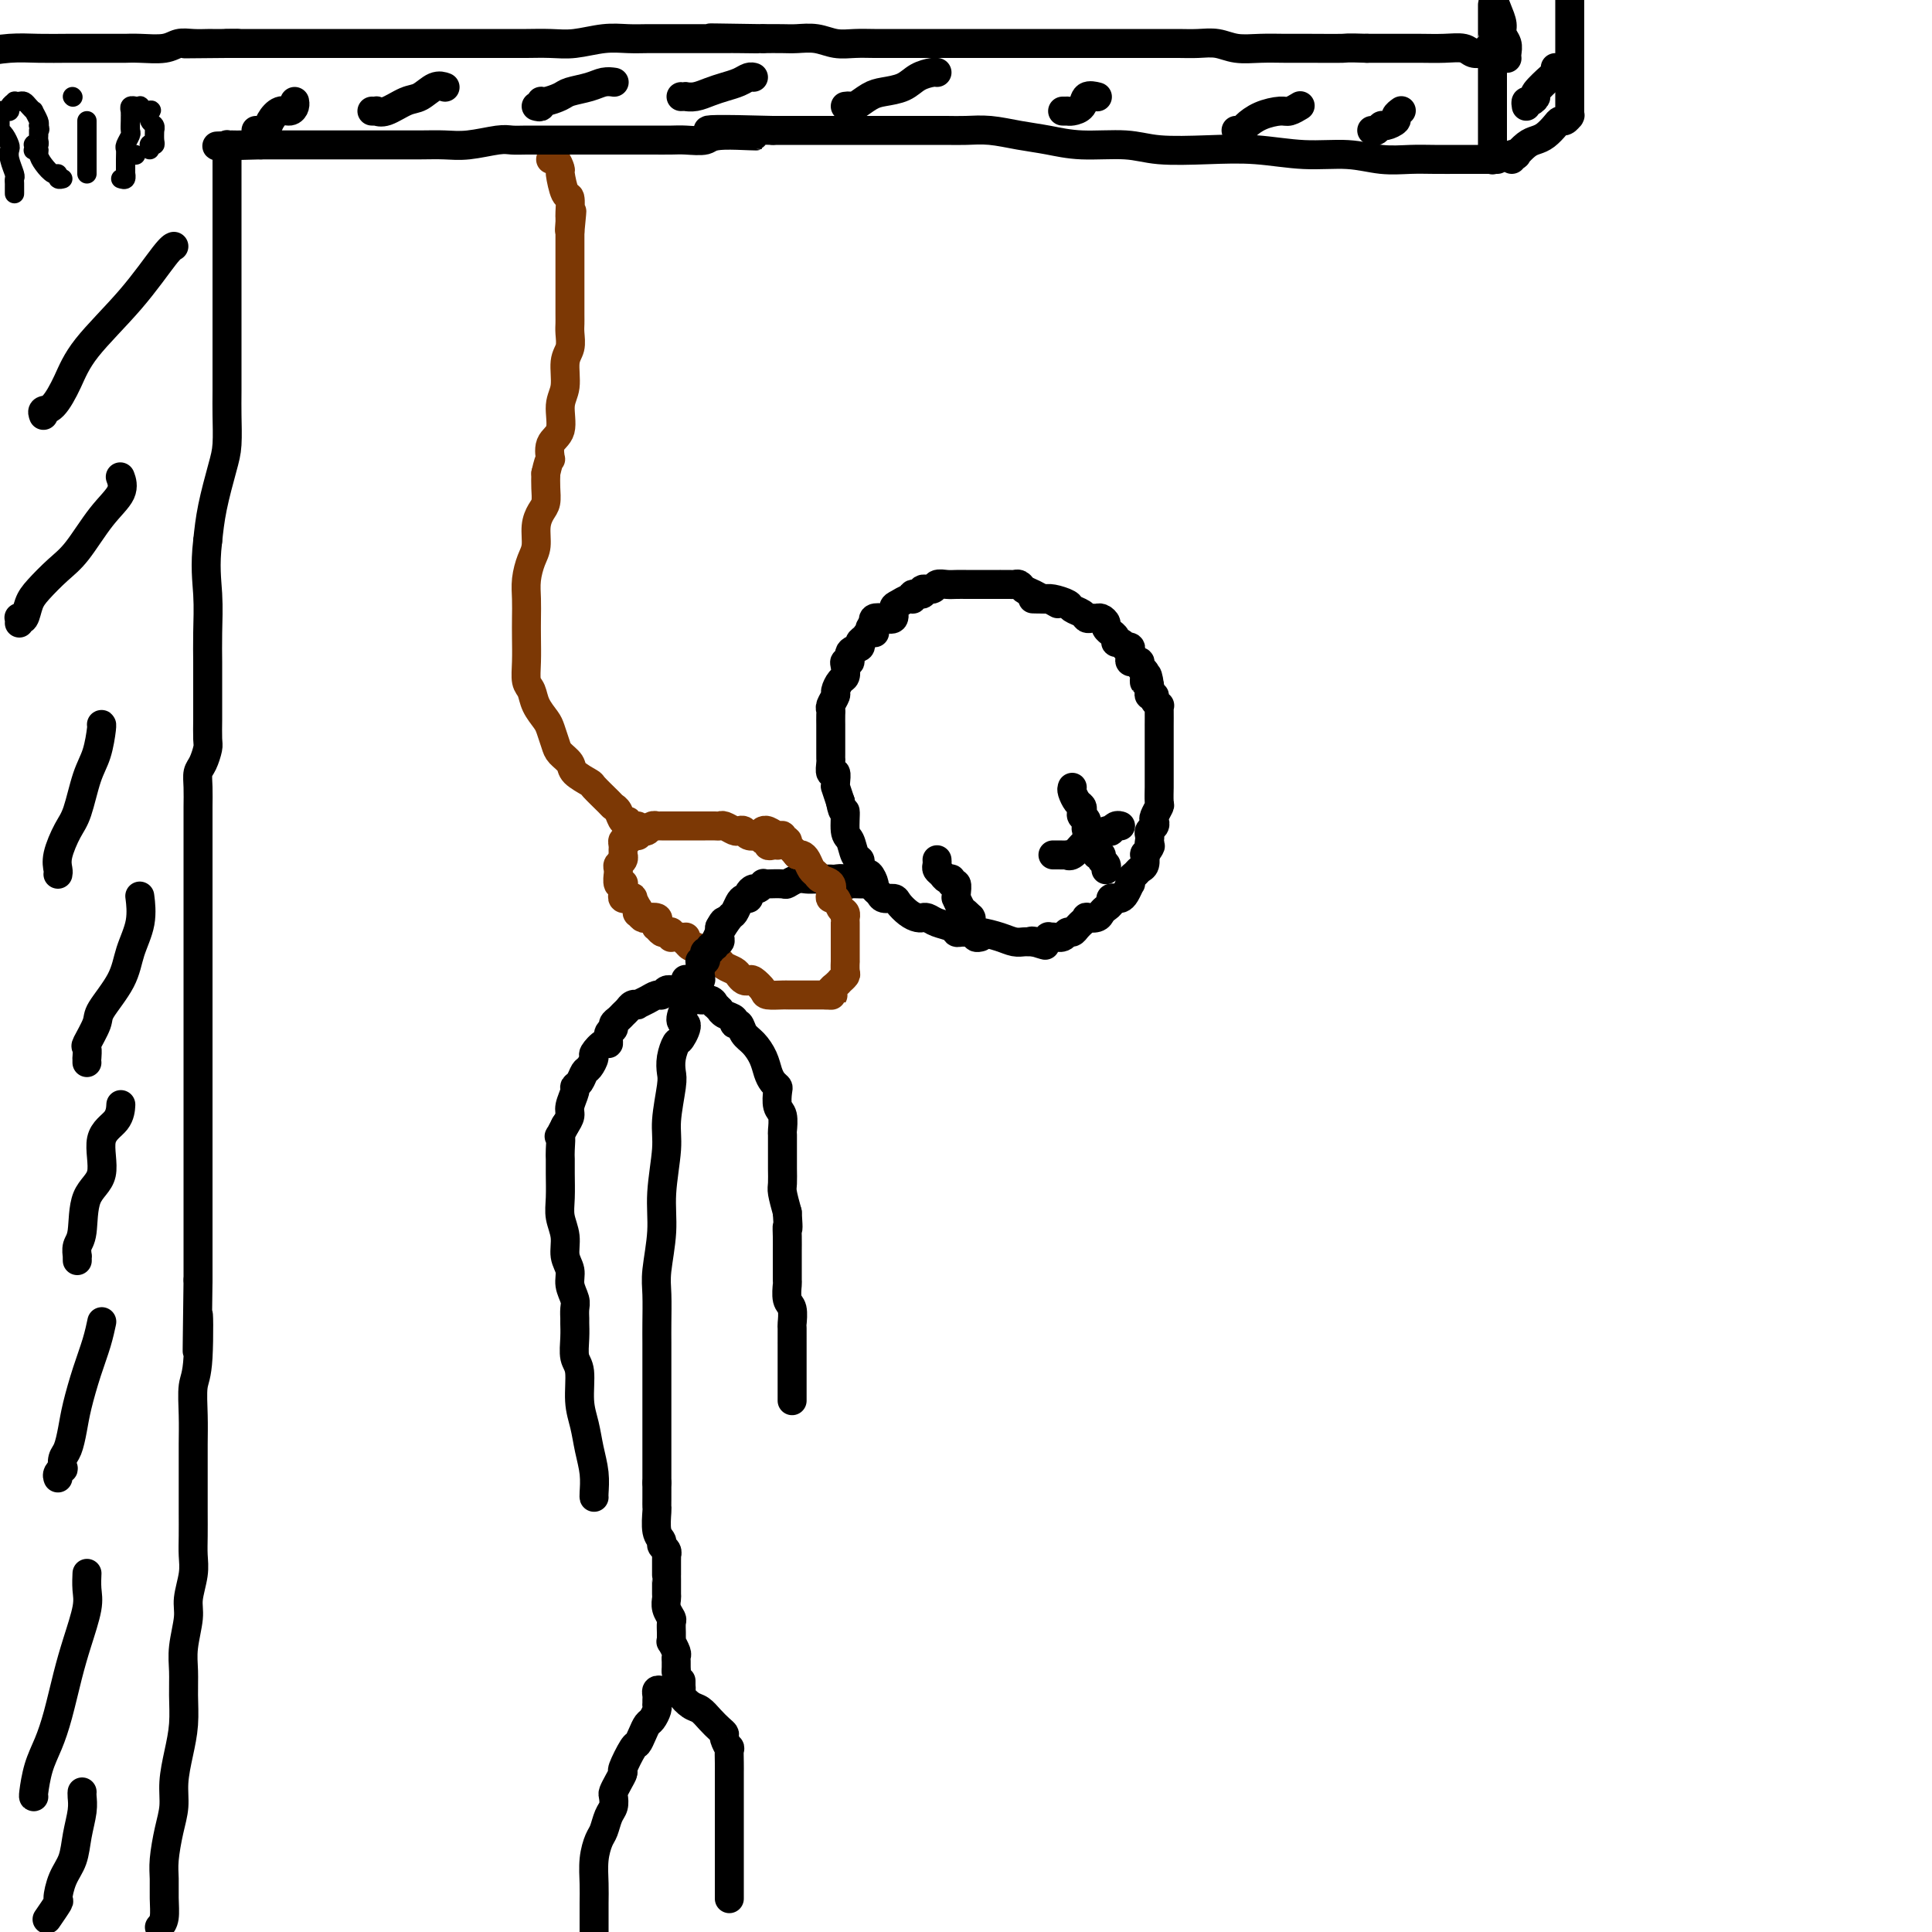
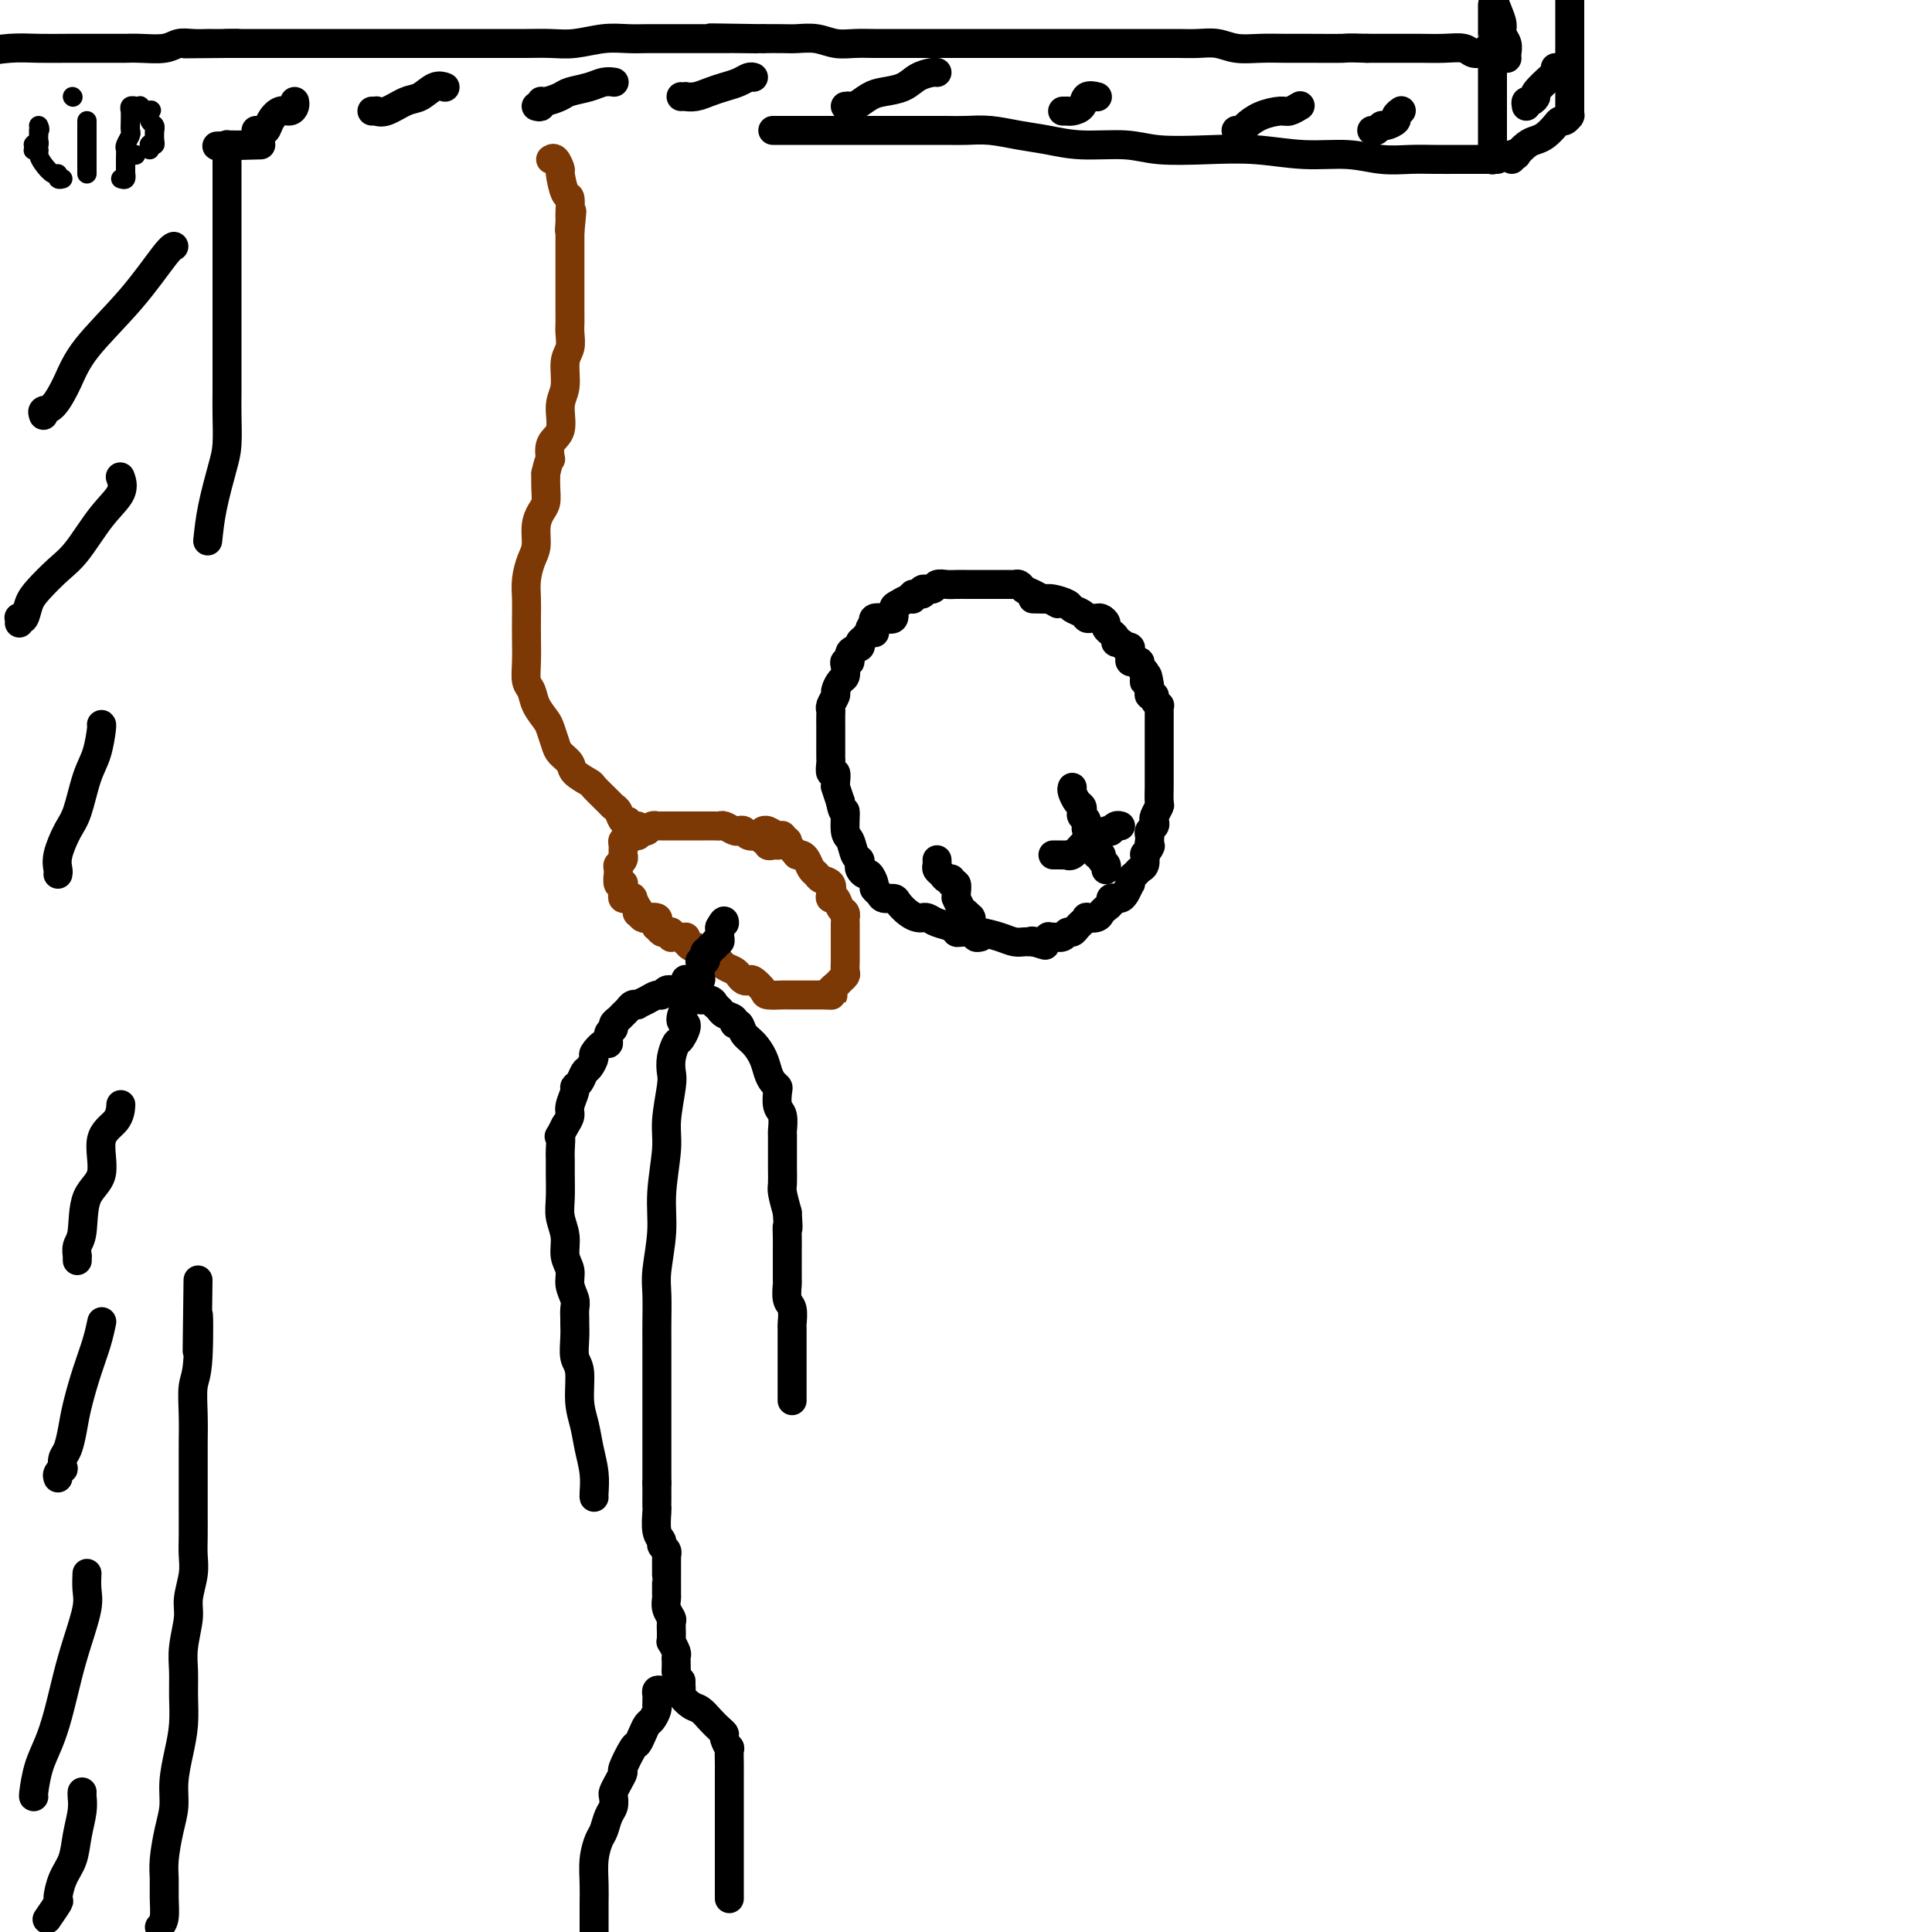
<svg xmlns="http://www.w3.org/2000/svg" viewBox="0 0 400 400" version="1.1">
  <g fill="none" stroke="#000000" stroke-width="6" stroke-linecap="round" stroke-linejoin="round">
    <path d="M219,125c-0.778,-0.447 -1.556,-0.894 -2,-1c-0.444,-0.106 -0.553,0.129 -1,0c-0.447,-0.129 -1.232,-0.623 -2,-1c-0.768,-0.377 -1.520,-0.637 -2,-1c-0.480,-0.363 -0.689,-0.829 -1,-1c-0.311,-0.171 -0.722,-0.046 -1,0c-0.278,0.046 -0.421,0.012 -1,0c-0.579,-0.012 -1.594,-0.003 -2,0c-0.406,0.003 -0.204,0.001 0,0c0.204,-0.001 0.410,-0.000 0,0c-0.410,0.000 -1.437,0.000 -2,0c-0.563,-0.000 -0.661,0.000 -1,0c-0.339,-0.000 -0.920,-0.000 -1,0c-0.080,0.000 0.341,0.000 0,0c-0.341,-0.000 -1.443,-0.001 -2,0c-0.557,0.001 -0.567,0.004 -1,0c-0.433,-0.004 -1.287,-0.016 -2,0c-0.713,0.016 -1.285,0.061 -2,0c-0.715,-0.061 -1.572,-0.228 -2,0c-0.428,0.228 -0.426,0.850 -1,1c-0.574,0.150 -1.725,-0.171 -2,0c-0.275,0.171 0.326,0.834 0,1c-0.326,0.166 -1.580,-0.164 -2,0c-0.420,0.164 -0.006,0.822 0,1c0.006,0.178 -0.396,-0.124 -1,0c-0.604,0.124 -1.409,0.673 -2,1c-0.591,0.327 -0.968,0.430 -1,1c-0.032,0.570 0.280,1.606 0,2c-0.280,0.394 -1.152,0.144 -2,0c-0.848,-0.144 -1.671,-0.184 -2,0c-0.329,0.184 -0.165,0.592 0,1" />
    <path d="M181,129c-1.962,1.704 -0.366,1.962 0,2c0.366,0.038 -0.498,-0.146 -1,0c-0.502,0.146 -0.641,0.621 -1,1c-0.359,0.379 -0.937,0.661 -1,1c-0.063,0.339 0.389,0.734 0,1c-0.389,0.266 -1.620,0.404 -2,1c-0.380,0.596 0.092,1.650 0,2c-0.092,0.350 -0.747,-0.004 -1,0c-0.253,0.004 -0.105,0.367 0,1c0.105,0.633 0.168,1.535 0,2c-0.168,0.465 -0.567,0.492 -1,1c-0.433,0.508 -0.901,1.497 -1,2c-0.099,0.503 0.170,0.521 0,1c-0.170,0.479 -0.777,1.419 -1,2c-0.223,0.581 -0.060,0.802 0,1c0.060,0.198 0.016,0.371 0,1c-0.016,0.629 -0.004,1.714 0,2c0.004,0.286 0.001,-0.225 0,0c-0.001,0.225 -0.000,1.188 0,2c0.000,0.812 0.000,1.475 0,2c-0.000,0.525 0.000,0.913 0,1c-0.000,0.087 -0.001,-0.126 0,0c0.001,0.126 0.004,0.592 0,1c-0.004,0.408 -0.015,0.757 0,1c0.015,0.243 0.057,0.381 0,1c-0.057,0.619 -0.212,1.719 0,2c0.212,0.281 0.792,-0.256 1,0c0.208,0.256 0.046,1.306 0,2c-0.046,0.694 0.026,1.033 0,1c-0.026,-0.033 -0.150,-0.438 0,0c0.150,0.438 0.575,1.719 1,3" />
    <path d="M174,166c0.549,3.170 0.921,1.595 1,2c0.079,0.405 -0.136,2.791 0,4c0.136,1.209 0.624,1.241 1,2c0.376,0.759 0.640,2.246 1,3c0.360,0.754 0.817,0.775 1,1c0.183,0.225 0.091,0.656 0,1c-0.091,0.344 -0.183,0.603 0,1c0.183,0.397 0.641,0.932 1,1c0.359,0.068 0.620,-0.332 1,0c0.380,0.332 0.879,1.395 1,2c0.121,0.605 -0.137,0.753 0,1c0.137,0.247 0.670,0.595 1,1c0.330,0.405 0.459,0.869 1,1c0.541,0.131 1.494,-0.070 2,0c0.506,0.070 0.566,0.411 1,1c0.434,0.589 1.243,1.425 2,2c0.757,0.575 1.461,0.889 2,1c0.539,0.111 0.911,0.018 1,0c0.089,-0.018 -0.106,0.037 0,0c0.106,-0.037 0.514,-0.168 1,0c0.486,0.168 1.051,0.634 2,1c0.949,0.366 2.283,0.633 3,1c0.717,0.367 0.818,0.833 1,1c0.182,0.167 0.447,0.034 1,0c0.553,-0.034 1.395,0.029 2,0c0.605,-0.029 0.974,-0.151 2,0c1.026,0.151 2.709,0.576 4,1c1.291,0.424 2.192,0.845 3,1c0.808,0.155 1.525,0.042 2,0c0.475,-0.042 0.707,-0.012 1,0c0.293,0.012 0.646,0.006 1,0" />
    <path d="M214,195c4.752,1.391 1.134,0.369 0,0c-1.134,-0.369 0.218,-0.085 1,0c0.782,0.085 0.996,-0.030 1,0c0.004,0.030 -0.202,0.205 0,0c0.202,-0.205 0.814,-0.791 1,-1c0.186,-0.209 -0.052,-0.041 0,0c0.052,0.041 0.395,-0.044 1,0c0.605,0.044 1.473,0.218 2,0c0.527,-0.218 0.715,-0.828 1,-1c0.285,-0.172 0.669,0.094 1,0c0.331,-0.094 0.609,-0.547 1,-1c0.391,-0.453 0.896,-0.905 1,-1c0.104,-0.095 -0.193,0.168 0,0c0.193,-0.168 0.878,-0.766 1,-1c0.122,-0.234 -0.317,-0.104 0,0c0.317,0.104 1.391,0.182 2,0c0.609,-0.182 0.755,-0.623 1,-1c0.245,-0.377 0.591,-0.689 1,-1c0.409,-0.311 0.883,-0.621 1,-1c0.117,-0.379 -0.123,-0.827 0,-1c0.123,-0.173 0.607,-0.070 1,0c0.393,0.070 0.693,0.107 1,0c0.307,-0.107 0.621,-0.357 1,-1c0.379,-0.643 0.822,-1.678 1,-2c0.178,-0.322 0.090,0.070 0,0c-0.090,-0.070 -0.182,-0.600 0,-1c0.182,-0.400 0.637,-0.668 1,-1c0.363,-0.332 0.633,-0.728 1,-1c0.367,-0.272 0.829,-0.419 1,-1c0.171,-0.581 0.049,-1.594 0,-2c-0.049,-0.406 -0.024,-0.203 0,0" />
    <path d="M237,177c1.620,-2.262 1.170,-1.915 1,-2c-0.170,-0.085 -0.059,-0.600 0,-1c0.059,-0.400 0.067,-0.683 0,-1c-0.067,-0.317 -0.210,-0.667 0,-1c0.210,-0.333 0.774,-0.651 1,-1c0.226,-0.349 0.113,-0.731 0,-1c-0.113,-0.269 -0.226,-0.424 0,-1c0.226,-0.576 0.793,-1.573 1,-2c0.207,-0.427 0.056,-0.285 0,-1c-0.056,-0.715 -0.015,-2.285 0,-3c0.015,-0.715 0.004,-0.573 0,-1c-0.004,-0.427 -0.001,-1.424 0,-2c0.001,-0.576 0.000,-0.732 0,-1c-0.000,-0.268 -0.000,-0.649 0,-1c0.000,-0.351 0.000,-0.672 0,-1c-0.000,-0.328 -0.000,-0.664 0,-1c0.000,-0.336 0.000,-0.673 0,-1c-0.000,-0.327 -0.000,-0.645 0,-1c0.000,-0.355 0.000,-0.746 0,-1c-0.000,-0.254 -0.000,-0.369 0,-1c0.000,-0.631 0.001,-1.776 0,-2c-0.001,-0.224 -0.004,0.473 0,0c0.004,-0.473 0.016,-2.117 0,-3c-0.016,-0.883 -0.061,-1.006 0,-1c0.061,0.006 0.226,0.142 0,0c-0.226,-0.142 -0.845,-0.563 -1,-1c-0.155,-0.437 0.154,-0.890 0,-1c-0.154,-0.110 -0.772,0.124 -1,0c-0.228,-0.124 -0.065,-0.607 0,-1c0.065,-0.393 0.033,-0.697 0,-1" />
    <path d="M238,142c-0.531,-4.046 -0.859,-1.662 -1,-1c-0.141,0.662 -0.094,-0.397 0,-1c0.094,-0.603 0.237,-0.750 0,-1c-0.237,-0.250 -0.852,-0.602 -1,-1c-0.148,-0.398 0.171,-0.842 0,-1c-0.171,-0.158 -0.831,-0.031 -1,0c-0.169,0.031 0.152,-0.034 0,0c-0.152,0.034 -0.777,0.166 -1,0c-0.223,-0.166 -0.045,-0.632 0,-1c0.045,-0.368 -0.043,-0.638 0,-1c0.043,-0.362 0.218,-0.814 0,-1c-0.218,-0.186 -0.828,-0.105 -1,0c-0.172,0.105 0.093,0.234 0,0c-0.093,-0.234 -0.546,-0.833 -1,-1c-0.454,-0.167 -0.910,0.096 -1,0c-0.090,-0.096 0.187,-0.550 0,-1c-0.187,-0.450 -0.838,-0.895 -1,-1c-0.162,-0.105 0.164,0.130 0,0c-0.164,-0.130 -0.817,-0.623 -1,-1c-0.183,-0.377 0.105,-0.636 0,-1c-0.105,-0.364 -0.604,-0.833 -1,-1c-0.396,-0.167 -0.688,-0.034 -1,0c-0.312,0.034 -0.645,-0.032 -1,0c-0.355,0.032 -0.732,0.163 -1,0c-0.268,-0.163 -0.427,-0.618 -1,-1c-0.573,-0.382 -1.558,-0.691 -2,-1c-0.442,-0.309 -0.339,-0.619 -1,-1c-0.661,-0.381 -2.084,-0.834 -3,-1c-0.916,-0.166 -1.323,-0.045 -2,0c-0.677,0.045 -1.622,0.013 -2,0c-0.378,-0.013 -0.189,-0.006 0,0" />
-     <path d="M180,183c-0.314,-0.000 -0.628,-0.000 -1,0c-0.372,0.000 -0.803,0.001 -1,0c-0.197,-0.001 -0.160,-0.004 0,0c0.160,0.004 0.442,0.015 0,0c-0.442,-0.015 -1.608,-0.057 -2,0c-0.392,0.057 -0.010,0.211 0,0c0.010,-0.211 -0.354,-0.788 -1,-1c-0.646,-0.212 -1.576,-0.058 -2,0c-0.424,0.058 -0.341,0.019 -1,0c-0.659,-0.019 -2.058,-0.019 -3,0c-0.942,0.019 -1.425,0.058 -2,0c-0.575,-0.058 -1.240,-0.211 -2,0c-0.760,0.211 -1.614,0.788 -2,1c-0.386,0.212 -0.303,0.061 -1,0c-0.697,-0.061 -2.176,-0.031 -3,0c-0.824,0.031 -0.995,0.064 -1,0c-0.005,-0.064 0.157,-0.223 0,0c-0.157,0.223 -0.634,0.830 -1,1c-0.366,0.170 -0.623,-0.096 -1,0c-0.377,0.096 -0.875,0.555 -1,1c-0.125,0.445 0.122,0.877 0,1c-0.122,0.123 -0.614,-0.062 -1,0c-0.386,0.062 -0.666,0.372 -1,1c-0.334,0.628 -0.723,1.576 -1,2c-0.277,0.424 -0.441,0.324 -1,1c-0.559,0.676 -1.511,2.126 -2,3c-0.489,0.874 -0.515,1.171 -1,2c-0.485,0.829 -1.429,2.191 -2,3c-0.571,0.809 -0.769,1.064 -1,2c-0.231,0.936 -0.495,2.553 -1,4c-0.505,1.447 -1.253,2.723 -2,4" />
    <path d="M142,208c-2.117,4.443 -0.410,3.550 0,4c0.410,0.450 -0.478,2.241 -1,3c-0.522,0.759 -0.680,0.485 -1,1c-0.320,0.515 -0.803,1.820 -1,3c-0.197,1.180 -0.109,2.235 0,3c0.109,0.765 0.241,1.240 0,3c-0.241,1.760 -0.853,4.806 -1,7c-0.147,2.194 0.171,3.536 0,6c-0.171,2.464 -0.830,6.049 -1,9c-0.170,2.951 0.151,5.268 0,8c-0.151,2.732 -0.772,5.881 -1,8c-0.228,2.119 -0.061,3.209 0,5c0.061,1.791 0.016,4.283 0,6c-0.016,1.717 -0.004,2.661 0,4c0.004,1.339 0.001,3.075 0,5c-0.001,1.925 -0.000,4.041 0,6c0.000,1.959 0.000,3.761 0,5c-0.000,1.239 -0.000,1.914 0,3c0.000,1.086 0.000,2.582 0,3c-0.000,0.418 -0.000,-0.243 0,0c0.000,0.243 0.000,1.389 0,2c-0.000,0.611 -0.000,0.688 0,1c0.000,0.312 0.000,0.858 0,1c-0.000,0.142 -0.000,-0.119 0,0c0.000,0.119 0.000,0.620 0,1c-0.000,0.380 -0.000,0.641 0,1c0.000,0.359 0.000,0.817 0,1c-0.000,0.183 -0.000,0.092 0,0" />
    <path d="M136,307c-0.000,6.944 -0.001,2.305 0,1c0.001,-1.305 0.004,0.725 0,2c-0.004,1.275 -0.016,1.795 0,2c0.016,0.205 0.061,0.096 0,1c-0.061,0.904 -0.226,2.821 0,4c0.226,1.179 0.845,1.621 1,2c0.155,0.379 -0.155,0.694 0,1c0.155,0.306 0.774,0.603 1,1c0.226,0.397 0.061,0.894 0,1c-0.061,0.106 -0.016,-0.179 0,0c0.016,0.179 0.004,0.822 0,1c-0.004,0.178 -0.001,-0.110 0,0c0.001,0.110 0.000,0.619 0,1c-0.000,0.381 -0.000,0.635 0,1c0.000,0.365 0.000,0.843 0,1c-0.000,0.157 -0.001,-0.005 0,0c0.001,0.005 0.004,0.176 0,1c-0.004,0.824 -0.015,2.300 0,3c0.015,0.700 0.057,0.625 0,1c-0.057,0.375 -0.211,1.199 0,2c0.211,0.801 0.789,1.578 1,2c0.211,0.422 0.056,0.490 0,1c-0.056,0.510 -0.011,1.464 0,2c0.011,0.536 -0.011,0.654 0,1c0.011,0.346 0.056,0.919 0,1c-0.056,0.081 -0.211,-0.329 0,0c0.211,0.329 0.789,1.398 1,2c0.211,0.602 0.057,0.739 0,1c-0.057,0.261 -0.015,0.647 0,1c0.015,0.353 0.004,0.672 0,1c-0.004,0.328 -0.002,0.664 0,1" />
    <path d="M140,346c0.667,6.500 0.333,3.250 0,0" />
    <path d="M142,203c-0.049,-0.205 -0.098,-0.410 0,0c0.098,0.410 0.342,1.434 1,2c0.658,0.566 1.730,0.672 2,1c0.270,0.328 -0.264,0.876 0,1c0.264,0.124 1.324,-0.178 2,0c0.676,0.178 0.967,0.835 1,1c0.033,0.165 -0.194,-0.163 0,0c0.194,0.163 0.808,0.819 1,1c0.192,0.181 -0.036,-0.111 0,0c0.036,0.111 0.338,0.624 1,1c0.662,0.376 1.686,0.614 2,1c0.314,0.386 -0.081,0.921 0,1c0.081,0.079 0.638,-0.299 1,0c0.362,0.299 0.531,1.274 1,2c0.469,0.726 1.240,1.203 2,2c0.760,0.797 1.510,1.913 2,3c0.490,1.087 0.719,2.144 1,3c0.281,0.856 0.615,1.512 1,2c0.385,0.488 0.821,0.807 1,1c0.179,0.193 0.100,0.259 0,1c-0.100,0.741 -0.223,2.156 0,3c0.223,0.844 0.792,1.118 1,2c0.208,0.882 0.056,2.371 0,3c-0.056,0.629 -0.015,0.399 0,1c0.015,0.601 0.003,2.032 0,3c-0.003,0.968 0.002,1.472 0,2c-0.002,0.528 -0.011,1.080 0,2c0.011,0.920 0.041,2.209 0,3c-0.041,0.791 -0.155,1.083 0,2c0.155,0.917 0.577,2.458 1,4" />
    <path d="M163,251c0.309,4.625 0.083,3.187 0,3c-0.083,-0.187 -0.022,0.875 0,2c0.022,1.125 0.005,2.311 0,3c-0.005,0.689 0.002,0.879 0,2c-0.002,1.121 -0.015,3.173 0,4c0.015,0.827 0.057,0.429 0,1c-0.057,0.571 -0.211,2.113 0,3c0.211,0.887 0.789,1.121 1,2c0.211,0.879 0.057,2.404 0,3c-0.057,0.596 -0.015,0.264 0,1c0.015,0.736 0.004,2.540 0,3c-0.004,0.460 -0.001,-0.425 0,0c0.001,0.425 0.000,2.159 0,3c-0.000,0.841 -0.000,0.790 0,1c0.000,0.210 0.000,0.681 0,1c-0.000,0.319 -0.000,0.484 0,1c0.000,0.516 0.000,1.382 0,2c-0.000,0.618 -0.000,0.989 0,1c0.000,0.011 0.000,-0.337 0,0c-0.000,0.337 -0.000,1.360 0,2c0.000,0.640 0.000,0.897 0,1c-0.000,0.103 -0.000,0.051 0,0" />
    <path d="M141,205c-0.303,0.002 -0.606,0.005 -1,0c-0.394,-0.005 -0.878,-0.016 -1,0c-0.122,0.016 0.120,0.060 0,0c-0.120,-0.060 -0.600,-0.222 -1,0c-0.400,0.222 -0.719,0.830 -1,1c-0.281,0.170 -0.523,-0.099 -1,0c-0.477,0.099 -1.188,0.565 -2,1c-0.812,0.435 -1.723,0.837 -2,1c-0.277,0.163 0.081,0.085 0,0c-0.081,-0.085 -0.600,-0.178 -1,0c-0.400,0.178 -0.680,0.625 -1,1c-0.320,0.375 -0.678,0.676 -1,1c-0.322,0.324 -0.608,0.669 -1,1c-0.392,0.331 -0.891,0.647 -1,1c-0.109,0.353 0.173,0.743 0,1c-0.173,0.257 -0.802,0.382 -1,1c-0.198,0.618 0.035,1.728 0,2c-0.035,0.272 -0.338,-0.293 -1,0c-0.662,0.293 -1.683,1.444 -2,2c-0.317,0.556 0.069,0.517 0,1c-0.069,0.483 -0.592,1.490 -1,2c-0.408,0.510 -0.702,0.525 -1,1c-0.298,0.475 -0.601,1.412 -1,2c-0.399,0.588 -0.894,0.829 -1,1c-0.106,0.171 0.178,0.273 0,1c-0.178,0.727 -0.817,2.080 -1,3c-0.183,0.920 0.091,1.406 0,2c-0.091,0.594 -0.545,1.297 -1,2" />
    <path d="M117,233c-1.773,3.544 -1.207,1.904 -1,2c0.207,0.096 0.054,1.929 0,3c-0.054,1.071 -0.011,1.381 0,2c0.011,0.619 -0.012,1.548 0,3c0.012,1.452 0.060,3.428 0,5c-0.060,1.572 -0.227,2.742 0,4c0.227,1.258 0.849,2.606 1,4c0.151,1.394 -0.170,2.834 0,4c0.170,1.166 0.830,2.057 1,3c0.170,0.943 -0.151,1.939 0,3c0.151,1.061 0.773,2.187 1,3c0.227,0.813 0.060,1.313 0,2c-0.060,0.687 -0.012,1.560 0,2c0.012,0.440 -0.012,0.448 0,1c0.012,0.552 0.059,1.647 0,3c-0.059,1.353 -0.223,2.962 0,4c0.223,1.038 0.834,1.505 1,3c0.166,1.495 -0.113,4.019 0,6c0.113,1.981 0.619,3.421 1,5c0.381,1.579 0.638,3.299 1,5c0.362,1.701 0.829,3.384 1,5c0.171,1.616 0.046,3.165 0,4c-0.046,0.835 -0.012,0.956 0,1c0.012,0.044 0.004,0.013 0,0c-0.004,-0.013 -0.002,-0.006 0,0" />
    <path d="M137,350c-0.423,-0.091 -0.845,-0.182 -1,0c-0.155,0.182 -0.042,0.637 0,1c0.042,0.363 0.012,0.635 0,1c-0.012,0.365 -0.006,0.823 0,1c0.006,0.177 0.013,0.074 0,0c-0.013,-0.074 -0.045,-0.119 0,0c0.045,0.119 0.166,0.404 0,1c-0.166,0.596 -0.621,1.505 -1,2c-0.379,0.495 -0.684,0.578 -1,1c-0.316,0.422 -0.644,1.183 -1,2c-0.356,0.817 -0.739,1.689 -1,2c-0.261,0.311 -0.399,0.062 -1,1c-0.601,0.938 -1.664,3.062 -2,4c-0.336,0.938 0.054,0.688 0,1c-0.054,0.312 -0.553,1.185 -1,2c-0.447,0.815 -0.841,1.573 -1,2c-0.159,0.427 -0.084,0.522 0,1c0.084,0.478 0.176,1.340 0,2c-0.176,0.660 -0.622,1.117 -1,2c-0.378,0.883 -0.690,2.192 -1,3c-0.310,0.808 -0.619,1.115 -1,2c-0.381,0.885 -0.834,2.348 -1,4c-0.166,1.652 -0.044,3.494 0,5c0.044,1.506 0.012,2.675 0,4c-0.012,1.325 -0.003,2.807 0,4c0.003,1.193 0.002,2.096 0,3" />
    <path d="M141,348c-0.001,0.416 -0.002,0.831 0,1c0.002,0.169 0.006,0.091 0,0c-0.006,-0.091 -0.024,-0.194 0,0c0.024,0.194 0.089,0.685 0,1c-0.089,0.315 -0.333,0.455 0,1c0.333,0.545 1.242,1.494 2,2c0.758,0.506 1.365,0.568 2,1c0.635,0.432 1.298,1.234 2,2c0.702,0.766 1.442,1.495 2,2c0.558,0.505 0.934,0.786 1,1c0.066,0.214 -0.179,0.361 0,1c0.179,0.639 0.780,1.770 1,2c0.220,0.230 0.059,-0.441 0,0c-0.059,0.441 -0.016,1.994 0,3c0.016,1.006 0.004,1.466 0,2c-0.004,0.534 -0.001,1.144 0,2c0.001,0.856 0.000,1.960 0,3c-0.000,1.040 -0.000,2.018 0,3c0.000,0.982 0.000,1.967 0,3c-0.000,1.033 -0.000,2.112 0,3c0.000,0.888 0.000,1.585 0,2c-0.000,0.415 -0.000,0.548 0,1c0.000,0.452 0.000,1.221 0,2c-0.000,0.779 -0.000,1.567 0,2c0.000,0.433 0.000,0.512 0,1c-0.000,0.488 -0.000,1.385 0,2c0.000,0.615 0.000,0.949 0,1c-0.000,0.051 -0.000,-0.182 0,0c0.000,0.182 0.000,0.780 0,1c-0.000,0.220 -0.000,0.063 0,0c0.000,-0.063 0.000,-0.031 0,0" />
  </g>
  <g fill="none" stroke="#7C3805" stroke-width="6" stroke-linecap="round" stroke-linejoin="round">
    <path d="M161,175c-0.301,-0.032 -0.602,-0.065 -1,0c-0.398,0.065 -0.893,0.227 -1,0c-0.107,-0.227 0.175,-0.845 0,-1c-0.175,-0.155 -0.806,0.151 -1,0c-0.194,-0.151 0.050,-0.759 0,-1c-0.050,-0.241 -0.394,-0.116 -1,0c-0.606,0.116 -1.476,0.224 -2,0c-0.524,-0.224 -0.704,-0.778 -1,-1c-0.296,-0.222 -0.708,-0.112 -1,0c-0.292,0.112 -0.463,0.226 -1,0c-0.537,-0.226 -1.438,-0.793 -2,-1c-0.562,-0.207 -0.783,-0.056 -1,0c-0.217,0.056 -0.429,0.015 -1,0c-0.571,-0.015 -1.500,-0.004 -2,0c-0.500,0.004 -0.572,0.001 -1,0c-0.428,-0.001 -1.214,-0.000 -2,0c-0.786,0.000 -1.574,0.000 -2,0c-0.426,-0.000 -0.492,0.000 -1,0c-0.508,-0.000 -1.460,-0.001 -2,0c-0.540,0.001 -0.670,0.004 -1,0c-0.330,-0.004 -0.862,-0.015 -1,0c-0.138,0.015 0.118,0.056 0,0c-0.118,-0.056 -0.609,-0.207 -1,0c-0.391,0.207 -0.683,0.774 -1,1c-0.317,0.226 -0.658,0.113 -1,0" />
    <path d="M133,172c-2.653,0.398 -1.285,0.894 -1,1c0.285,0.106 -0.512,-0.179 -1,0c-0.488,0.179 -0.667,0.823 -1,1c-0.333,0.177 -0.822,-0.111 -1,0c-0.178,0.111 -0.047,0.621 0,1c0.047,0.379 0.009,0.626 0,1c-0.009,0.374 0.012,0.873 0,1c-0.012,0.127 -0.056,-0.119 0,0c0.056,0.119 0.211,0.604 0,1c-0.211,0.396 -0.790,0.702 -1,1c-0.210,0.298 -0.053,0.588 0,1c0.053,0.412 0.000,0.947 0,1c-0.000,0.053 0.052,-0.375 0,0c-0.052,0.375 -0.210,1.553 0,2c0.210,0.447 0.787,0.162 1,0c0.213,-0.162 0.061,-0.201 0,0c-0.061,0.201 -0.032,0.642 0,1c0.032,0.358 0.065,0.632 0,1c-0.065,0.368 -0.229,0.828 0,1c0.229,0.172 0.850,0.054 1,0c0.150,-0.054 -0.170,-0.044 0,0c0.170,0.044 0.830,0.121 1,0c0.170,-0.121 -0.152,-0.440 0,0c0.152,0.440 0.776,1.638 1,2c0.224,0.362 0.048,-0.113 0,0c-0.048,0.113 0.033,0.814 0,1c-0.033,0.186 -0.180,-0.144 0,0c0.180,0.144 0.687,0.760 1,1c0.313,0.240 0.430,0.103 1,0c0.570,-0.103 1.591,-0.172 2,0c0.409,0.172 0.204,0.586 0,1" />
    <path d="M136,191c1.251,1.480 0.377,1.180 0,1c-0.377,-0.180 -0.259,-0.241 0,0c0.259,0.241 0.657,0.782 1,1c0.343,0.218 0.631,0.111 1,0c0.369,-0.111 0.821,-0.226 1,0c0.179,0.226 0.087,0.793 0,1c-0.087,0.207 -0.168,0.056 0,0c0.168,-0.056 0.584,-0.015 1,0c0.416,0.015 0.833,0.004 1,0c0.167,-0.004 0.083,-0.002 0,0" />
    <path d="M142,194c0.024,0.455 0.049,0.909 0,1c-0.049,0.091 -0.171,-0.183 0,0c0.171,0.183 0.636,0.823 1,1c0.364,0.177 0.626,-0.110 1,0c0.374,0.110 0.860,0.617 1,1c0.140,0.383 -0.066,0.641 0,1c0.066,0.359 0.403,0.817 1,1c0.597,0.183 1.455,0.090 2,0c0.545,-0.090 0.776,-0.178 1,0c0.224,0.178 0.442,0.623 1,1c0.558,0.377 1.458,0.688 2,1c0.542,0.312 0.727,0.626 1,1c0.273,0.374 0.634,0.808 1,1c0.366,0.192 0.735,0.143 1,0c0.265,-0.143 0.425,-0.378 1,0c0.575,0.378 1.565,1.369 2,2c0.435,0.631 0.316,0.901 1,1c0.684,0.099 2.171,0.027 3,0c0.829,-0.027 0.999,-0.007 1,0c0.001,0.007 -0.168,0.002 0,0c0.168,-0.002 0.674,-0.001 1,0c0.326,0.001 0.471,0.000 1,0c0.529,-0.000 1.441,-0.000 2,0c0.559,0.000 0.766,0.000 1,0c0.234,-0.000 0.495,-0.000 1,0c0.505,0.000 1.252,0.000 2,0" />
    <path d="M171,206c2.234,0.142 1.321,-0.005 1,0c-0.321,0.005 -0.048,0.160 0,0c0.048,-0.160 -0.127,-0.635 0,-1c0.127,-0.365 0.556,-0.621 1,-1c0.444,-0.379 0.904,-0.880 1,-1c0.096,-0.120 -0.170,0.143 0,0c0.170,-0.143 0.778,-0.690 1,-1c0.222,-0.310 0.060,-0.384 0,-1c-0.060,-0.616 -0.016,-1.776 0,-2c0.016,-0.224 0.004,0.488 0,0c-0.004,-0.488 -0.001,-2.176 0,-3c0.001,-0.824 0.000,-0.785 0,-1c-0.000,-0.215 -0.000,-0.684 0,-1c0.000,-0.316 0.001,-0.480 0,-1c-0.001,-0.520 -0.003,-1.395 0,-2c0.003,-0.605 0.012,-0.940 0,-1c-0.012,-0.060 -0.045,0.156 0,0c0.045,-0.156 0.169,-0.685 0,-1c-0.169,-0.315 -0.632,-0.417 -1,-1c-0.368,-0.583 -0.641,-1.648 -1,-2c-0.359,-0.352 -0.803,0.007 -1,0c-0.197,-0.007 -0.147,-0.382 0,-1c0.147,-0.618 0.390,-1.478 0,-2c-0.390,-0.522 -1.414,-0.704 -2,-1c-0.586,-0.296 -0.734,-0.706 -1,-1c-0.266,-0.294 -0.649,-0.470 -1,-1c-0.351,-0.530 -0.672,-1.412 -1,-2c-0.328,-0.588 -0.665,-0.882 -1,-1c-0.335,-0.118 -0.667,-0.059 -1,0" />
    <path d="M165,177c-2.017,-2.399 -2.059,-1.896 -2,-2c0.059,-0.104 0.220,-0.816 0,-1c-0.220,-0.184 -0.819,0.161 -1,0c-0.181,-0.161 0.056,-0.828 0,-1c-0.056,-0.172 -0.407,0.150 -1,0c-0.593,-0.150 -1.429,-0.771 -2,-1c-0.571,-0.229 -0.877,-0.065 -1,0c-0.123,0.065 -0.061,0.033 0,0" />
    <path d="M132,171c-0.303,-0.034 -0.606,-0.068 -1,0c-0.394,0.068 -0.880,0.239 -1,0c-0.120,-0.239 0.125,-0.888 0,-1c-0.125,-0.112 -0.619,0.313 -1,0c-0.381,-0.313 -0.649,-1.364 -1,-2c-0.351,-0.636 -0.784,-0.856 -1,-1c-0.216,-0.144 -0.214,-0.213 -1,-1c-0.786,-0.787 -2.361,-2.294 -3,-3c-0.639,-0.706 -0.342,-0.611 -1,-1c-0.658,-0.389 -2.271,-1.263 -3,-2c-0.729,-0.737 -0.576,-1.337 -1,-2c-0.424,-0.663 -1.427,-1.387 -2,-2c-0.573,-0.613 -0.717,-1.113 -1,-2c-0.283,-0.887 -0.707,-2.162 -1,-3c-0.293,-0.838 -0.457,-1.241 -1,-2c-0.543,-0.759 -1.466,-1.876 -2,-3c-0.534,-1.124 -0.679,-2.257 -1,-3c-0.321,-0.743 -0.818,-1.097 -1,-2c-0.182,-0.903 -0.050,-2.355 0,-4c0.050,-1.645 0.016,-3.483 0,-5c-0.016,-1.517 -0.014,-2.712 0,-4c0.014,-1.288 0.042,-2.669 0,-4c-0.042,-1.331 -0.152,-2.611 0,-4c0.152,-1.389 0.566,-2.885 1,-4c0.434,-1.115 0.887,-1.849 1,-3c0.113,-1.151 -0.113,-2.720 0,-4c0.113,-1.280 0.566,-2.271 1,-3c0.434,-0.729 0.847,-1.196 1,-2c0.153,-0.804 0.044,-1.944 0,-3c-0.044,-1.056 -0.022,-2.028 0,-3" />
    <path d="M113,98c0.879,-3.931 1.077,-2.759 1,-3c-0.077,-0.241 -0.428,-1.895 0,-3c0.428,-1.105 1.635,-1.660 2,-3c0.365,-1.340 -0.112,-3.465 0,-5c0.112,-1.535 0.815,-2.481 1,-4c0.185,-1.519 -0.147,-3.613 0,-5c0.147,-1.387 0.771,-2.068 1,-3c0.229,-0.932 0.061,-2.116 0,-3c-0.061,-0.884 -0.016,-1.469 0,-2c0.016,-0.531 0.004,-1.006 0,-2c-0.004,-0.994 -0.001,-2.505 0,-3c0.001,-0.495 0.000,0.026 0,0c-0.000,-0.026 -0.000,-0.598 0,-1c0.000,-0.402 0.000,-0.633 0,-1c-0.000,-0.367 -0.000,-0.871 0,-1c0.000,-0.129 0.000,0.116 0,0c-0.000,-0.116 -0.000,-0.593 0,-1c0.000,-0.407 0.000,-0.743 0,-1c-0.000,-0.257 -0.000,-0.436 0,-1c0.000,-0.564 0.000,-1.514 0,-2c-0.000,-0.486 -0.000,-0.508 0,-1c0.000,-0.492 0.000,-1.455 0,-2c-0.000,-0.545 -0.000,-0.672 0,-1c0.000,-0.328 0.000,-0.858 0,-1c-0.000,-0.142 -0.000,0.102 0,0c0.000,-0.102 0.000,-0.551 0,-1" />
    <path d="M118,48c0.773,-7.897 0.207,-2.638 0,-1c-0.207,1.638 -0.055,-0.343 0,-1c0.055,-0.657 0.012,0.010 0,0c-0.012,-0.010 0.007,-0.697 0,-1c-0.007,-0.303 -0.040,-0.223 0,-1c0.040,-0.777 0.151,-2.412 0,-3c-0.151,-0.588 -0.566,-0.129 -1,-1c-0.434,-0.871 -0.887,-3.070 -1,-4c-0.113,-0.930 0.114,-0.589 0,-1c-0.114,-0.411 -0.569,-1.572 -1,-2c-0.431,-0.428 -0.837,-0.122 -1,0c-0.163,0.122 -0.081,0.061 0,0" />
  </g>
  <g fill="none" stroke="#000000" stroke-width="6" stroke-linecap="round" stroke-linejoin="round">
    <path d="M144,203c0.030,0.006 0.061,0.013 0,0c-0.061,-0.013 -0.212,-0.045 0,0c0.212,0.045 0.789,0.166 1,0c0.211,-0.166 0.056,-0.619 0,-1c-0.056,-0.381 -0.015,-0.691 0,-1c0.015,-0.309 0.003,-0.619 0,-1c-0.003,-0.381 0.003,-0.833 0,-1c-0.003,-0.167 -0.015,-0.047 0,0c0.015,0.047 0.055,0.023 0,0c-0.055,-0.023 -0.207,-0.043 0,0c0.207,0.043 0.772,0.151 1,0c0.228,-0.151 0.118,-0.561 0,-1c-0.118,-0.439 -0.243,-0.906 0,-1c0.243,-0.094 0.853,0.186 1,0c0.147,-0.186 -0.171,-0.838 0,-1c0.171,-0.162 0.830,0.167 1,0c0.170,-0.167 -0.151,-0.828 0,-1c0.151,-0.172 0.772,0.146 1,0c0.228,-0.146 0.061,-0.757 0,-1c-0.061,-0.243 -0.016,-0.117 0,0c0.016,0.117 0.004,0.225 0,0c-0.004,-0.225 -0.001,-0.782 0,-1c0.001,-0.218 0.000,-0.097 0,0c-0.000,0.097 -0.000,0.171 0,0c0.000,-0.171 0.000,-0.585 0,-1" />
    <path d="M149,192c1.000,-1.933 1.000,-1.267 1,-1c0.000,0.267 0.000,0.133 0,0" />
    <path d="M310,33c-0.528,0.000 -1.057,0.000 -1,0c0.057,-0.000 0.698,-0.000 0,0c-0.698,0.000 -2.737,0.001 -4,0c-1.263,-0.001 -1.752,-0.004 -3,0c-1.248,0.004 -3.257,0.016 -5,0c-1.743,-0.016 -3.222,-0.061 -5,0c-1.778,0.061 -3.857,0.226 -6,0c-2.143,-0.226 -4.351,-0.844 -7,-1c-2.649,-0.156 -5.740,0.150 -9,0c-3.260,-0.150 -6.688,-0.757 -10,-1c-3.312,-0.243 -6.509,-0.121 -10,0c-3.491,0.121 -7.275,0.240 -10,0c-2.725,-0.240 -4.391,-0.839 -7,-1c-2.609,-0.161 -6.161,0.114 -9,0c-2.839,-0.114 -4.965,-0.619 -7,-1c-2.035,-0.381 -3.979,-0.638 -6,-1c-2.021,-0.362 -4.120,-0.829 -6,-1c-1.880,-0.171 -3.541,-0.046 -5,0c-1.459,0.046 -2.714,0.012 -4,0c-1.286,-0.012 -2.602,-0.003 -4,0c-1.398,0.003 -2.879,0.001 -4,0c-1.121,-0.001 -1.883,-0.000 -3,0c-1.117,0.000 -2.590,0.000 -4,0c-1.410,-0.000 -2.756,-0.000 -4,0c-1.244,0.000 -2.385,0.000 -4,0c-1.615,-0.000 -3.704,-0.000 -5,0c-1.296,0.000 -1.799,0.000 -3,0c-1.201,-0.000 -3.101,-0.000 -5,0" />
-     <path d="M160,27c-24.084,-0.685 -9.295,0.601 -5,1c4.295,0.399 -1.906,-0.089 -5,0c-3.094,0.089 -3.082,0.756 -4,1c-0.918,0.244 -2.768,0.065 -4,0c-1.232,-0.065 -1.848,-0.018 -3,0c-1.152,0.018 -2.841,0.005 -4,0c-1.159,-0.005 -1.790,-0.001 -3,0c-1.210,0.001 -2.999,0.000 -4,0c-1.001,-0.000 -1.212,-0.000 -2,0c-0.788,0.000 -2.152,0.000 -3,0c-0.848,-0.000 -1.178,-0.000 -2,0c-0.822,0.000 -2.135,0.000 -3,0c-0.865,-0.000 -1.282,-0.001 -2,0c-0.718,0.001 -1.738,0.004 -3,0c-1.262,-0.004 -2.766,-0.015 -4,0c-1.234,0.015 -2.197,0.057 -3,0c-0.803,-0.057 -1.447,-0.211 -3,0c-1.553,0.211 -4.017,0.789 -6,1c-1.983,0.211 -3.485,0.057 -5,0c-1.515,-0.057 -3.042,-0.015 -5,0c-1.958,0.015 -4.347,0.004 -6,0c-1.653,-0.004 -2.569,-0.001 -4,0c-1.431,0.001 -3.377,0.000 -5,0c-1.623,-0.000 -2.924,-0.000 -4,0c-1.076,0.000 -1.927,0.000 -3,0c-1.073,-0.000 -2.367,-0.000 -3,0c-0.633,0.000 -0.606,0.000 -1,0c-0.394,-0.000 -1.209,-0.000 -2,0c-0.791,0.000 -1.559,0.000 -2,0c-0.441,-0.000 -0.555,-0.000 -1,0c-0.445,0.000 -1.223,0.000 -2,0" />
    <path d="M54,30c-16.835,0.464 -5.922,0.125 -2,0c3.922,-0.125 0.855,-0.034 -1,0c-1.855,0.034 -2.497,0.012 -3,0c-0.503,-0.012 -0.867,-0.013 -1,0c-0.133,0.013 -0.036,0.039 0,0c0.036,-0.039 0.010,-0.142 0,0c-0.010,0.142 -0.003,0.530 0,1c0.003,0.470 0.001,1.023 0,2c-0.001,0.977 -0.000,2.379 0,3c0.000,0.621 0.000,0.461 0,1c-0.000,0.539 -0.000,1.778 0,3c0.000,1.222 0.000,2.426 0,4c-0.000,1.574 -0.000,3.517 0,5c0.000,1.483 -0.000,2.508 0,4c0.000,1.492 0.000,3.453 0,5c-0.000,1.547 -0.000,2.680 0,4c0.000,1.320 0.000,2.828 0,4c-0.000,1.172 -0.000,2.009 0,3c0.000,0.991 0.001,2.138 0,3c-0.001,0.862 -0.002,1.441 0,3c0.002,1.559 0.008,4.099 0,6c-0.008,1.901 -0.030,3.164 0,5c0.030,1.836 0.111,4.245 0,6c-0.111,1.755 -0.415,2.857 -1,5c-0.585,2.143 -1.453,5.327 -2,8c-0.547,2.673 -0.774,4.837 -1,7" />
-     <path d="M43,112c-0.619,5.185 -0.166,8.149 0,11c0.166,2.851 0.044,5.591 0,8c-0.044,2.409 -0.012,4.488 0,6c0.012,1.512 0.004,2.459 0,4c-0.004,1.541 -0.004,3.677 0,5c0.004,1.323 0.011,1.834 0,3c-0.011,1.166 -0.042,2.986 0,4c0.042,1.014 0.155,1.223 0,2c-0.155,0.777 -0.577,2.122 -1,3c-0.423,0.878 -0.845,1.290 -1,2c-0.155,0.710 -0.041,1.719 0,3c0.041,1.281 0.011,2.833 0,4c-0.011,1.167 -0.003,1.949 0,3c0.003,1.051 0.001,2.370 0,4c-0.001,1.630 -0.000,3.571 0,5c0.000,1.429 0.000,2.347 0,4c-0.000,1.653 -0.000,4.039 0,6c0.000,1.961 0.000,3.495 0,5c-0.000,1.505 -0.000,2.982 0,4c0.000,1.018 0.000,1.576 0,3c-0.000,1.424 -0.000,3.713 0,5c0.000,1.287 0.000,1.570 0,3c-0.000,1.430 -0.000,4.006 0,6c0.000,1.994 0.000,3.407 0,5c-0.000,1.593 -0.000,3.366 0,5c0.000,1.634 0.000,3.131 0,5c-0.000,1.869 -0.000,4.111 0,6c0.000,1.889 0.000,3.424 0,6c-0.000,2.576 -0.000,6.194 0,9c0.000,2.806 0.000,4.802 0,7c-0.000,2.198 -0.000,4.599 0,7" />
    <path d="M41,265c-0.326,25.073 -0.140,11.255 0,8c0.140,-3.255 0.234,4.054 0,8c-0.234,3.946 -0.795,4.529 -1,6c-0.205,1.471 -0.055,3.831 0,6c0.055,2.169 0.015,4.148 0,6c-0.015,1.852 -0.004,3.576 0,5c0.004,1.424 0.002,2.546 0,4c-0.002,1.454 -0.005,3.239 0,5c0.005,1.761 0.016,3.497 0,5c-0.016,1.503 -0.061,2.771 0,4c0.061,1.229 0.227,2.418 0,4c-0.227,1.582 -0.846,3.559 -1,5c-0.154,1.441 0.155,2.348 0,4c-0.155,1.652 -0.776,4.050 -1,6c-0.224,1.950 -0.050,3.451 0,5c0.050,1.549 -0.024,3.144 0,5c0.024,1.856 0.147,3.971 0,6c-0.147,2.029 -0.565,3.971 -1,6c-0.435,2.029 -0.887,4.146 -1,6c-0.113,1.854 0.113,3.447 0,5c-0.113,1.553 -0.565,3.067 -1,5c-0.435,1.933 -0.851,4.286 -1,6c-0.149,1.714 -0.030,2.789 0,4c0.030,1.211 -0.031,2.557 0,4c0.031,1.443 0.152,2.984 0,4c-0.152,1.016 -0.576,1.508 -1,2" />
    <path d="M309,33c-0.000,0.097 -0.000,0.193 0,0c0.000,-0.193 0.000,-0.676 0,-1c-0.000,-0.324 -0.000,-0.491 0,-1c0.000,-0.509 0.000,-1.361 0,-2c-0.000,-0.639 -0.000,-1.064 0,-2c0.000,-0.936 0.000,-2.383 0,-3c-0.000,-0.617 -0.000,-0.403 0,-1c0.000,-0.597 0.000,-2.005 0,-3c-0.000,-0.995 -0.000,-1.577 0,-2c0.000,-0.423 0.000,-0.688 0,-1c-0.000,-0.312 -0.000,-0.671 0,-1c0.000,-0.329 0.000,-0.627 0,-1c-0.000,-0.373 -0.000,-0.821 0,-1c0.000,-0.179 0.001,-0.090 0,0c-0.001,0.090 -0.003,0.182 0,0c0.003,-0.182 0.013,-0.637 0,-1c-0.013,-0.363 -0.048,-0.632 0,-1c0.048,-0.368 0.180,-0.834 0,-1c-0.180,-0.166 -0.672,-0.030 -1,0c-0.328,0.030 -0.491,-0.044 -1,0c-0.509,0.044 -1.362,0.208 -2,0c-0.638,-0.208 -1.060,-0.788 -2,-1c-0.940,-0.212 -2.396,-0.057 -4,0c-1.604,0.057 -3.355,0.015 -5,0c-1.645,-0.015 -3.184,-0.004 -5,0c-1.816,0.004 -3.908,0.002 -6,0" />
    <path d="M283,10c-4.794,-0.154 -3.780,-0.040 -5,0c-1.220,0.040 -4.675,0.007 -7,0c-2.325,-0.007 -3.521,0.012 -5,0c-1.479,-0.012 -3.241,-0.056 -5,0c-1.759,0.056 -3.513,0.211 -5,0c-1.487,-0.211 -2.705,-0.789 -4,-1c-1.295,-0.211 -2.667,-0.057 -4,0c-1.333,0.057 -2.628,0.015 -4,0c-1.372,-0.015 -2.821,-0.004 -4,0c-1.179,0.004 -2.087,0.001 -3,0c-0.913,-0.001 -1.832,-0.000 -3,0c-1.168,0.000 -2.584,0.000 -4,0c-1.416,-0.000 -2.831,-0.000 -4,0c-1.169,0.000 -2.090,0.000 -3,0c-0.910,-0.000 -1.807,-0.000 -3,0c-1.193,0.000 -2.683,0.000 -4,0c-1.317,-0.000 -2.463,0.000 -4,0c-1.537,-0.000 -3.467,-0.000 -5,0c-1.533,0.000 -2.669,0.000 -4,0c-1.331,-0.000 -2.859,-0.000 -4,0c-1.141,0.000 -1.897,0.000 -3,0c-1.103,-0.000 -2.552,-0.000 -4,0c-1.448,0.000 -2.894,0.001 -4,0c-1.106,-0.001 -1.874,-0.004 -3,0c-1.126,0.004 -2.612,0.015 -4,0c-1.388,-0.015 -2.678,-0.057 -4,0c-1.322,0.057 -2.678,0.211 -4,0c-1.322,-0.211 -2.612,-0.789 -4,-1c-1.388,-0.211 -2.874,-0.057 -4,0c-1.126,0.057 -1.893,0.016 -3,0c-1.107,-0.016 -2.553,-0.008 -4,0" />
    <path d="M158,8c-19.924,-0.309 -7.233,-0.083 -3,0c4.233,0.083 0.007,0.022 -2,0c-2.007,-0.022 -1.796,-0.006 -2,0c-0.204,0.006 -0.824,0.002 -2,0c-1.176,-0.002 -2.908,-0.001 -4,0c-1.092,0.001 -1.544,0.000 -2,0c-0.456,-0.000 -0.917,-0.001 -2,0c-1.083,0.001 -2.789,0.004 -4,0c-1.211,-0.004 -1.929,-0.015 -3,0c-1.071,0.015 -2.495,0.057 -4,0c-1.505,-0.057 -3.090,-0.211 -5,0c-1.910,0.211 -4.146,0.789 -6,1c-1.854,0.211 -3.327,0.057 -5,0c-1.673,-0.057 -3.546,-0.015 -5,0c-1.454,0.015 -2.489,0.004 -4,0c-1.511,-0.004 -3.498,-0.001 -5,0c-1.502,0.001 -2.520,0.000 -4,0c-1.480,-0.000 -3.424,-0.000 -5,0c-1.576,0.000 -2.785,0.000 -4,0c-1.215,-0.000 -2.436,-0.000 -4,0c-1.564,0.000 -3.472,0.000 -5,0c-1.528,-0.000 -2.675,-0.000 -4,0c-1.325,0.000 -2.827,0.000 -4,0c-1.173,-0.000 -2.018,-0.000 -3,0c-0.982,0.000 -2.101,0.000 -3,0c-0.899,-0.000 -1.578,-0.000 -3,0c-1.422,0.000 -3.585,0.000 -5,0c-1.415,-0.000 -2.080,-0.000 -3,0c-0.920,0.000 -2.094,0.000 -3,0c-0.906,-0.000 -1.545,-0.000 -2,0c-0.455,0.000 -0.728,0.000 -1,0" />
    <path d="M47,9c-17.142,0.155 -4.497,0.042 0,0c4.497,-0.042 0.845,-0.012 -1,0c-1.845,0.012 -1.885,0.007 -2,0c-0.115,-0.007 -0.306,-0.016 -1,0c-0.694,0.016 -1.892,0.057 -3,0c-1.108,-0.057 -2.126,-0.211 -3,0c-0.874,0.211 -1.603,0.789 -3,1c-1.397,0.211 -3.460,0.057 -5,0c-1.540,-0.057 -2.557,-0.015 -3,0c-0.443,0.015 -0.313,0.004 -1,0c-0.687,-0.004 -2.193,-0.001 -3,0c-0.807,0.001 -0.916,0.000 -1,0c-0.084,-0.000 -0.142,0.000 0,0c0.142,-0.000 0.484,-0.001 0,0c-0.484,0.001 -1.793,0.003 -3,0c-1.207,-0.003 -2.313,-0.011 -4,0c-1.687,0.011 -3.954,0.041 -6,0c-2.046,-0.041 -3.870,-0.155 -6,0c-2.130,0.155 -4.565,0.577 -7,1" />
    <path d="M222,163c-0.084,0.220 -0.167,0.440 0,1c0.167,0.560 0.585,1.458 1,2c0.415,0.542 0.827,0.726 1,1c0.173,0.274 0.106,0.636 0,1c-0.106,0.364 -0.253,0.730 0,1c0.253,0.270 0.904,0.444 1,1c0.096,0.556 -0.362,1.493 0,2c0.362,0.507 1.546,0.584 2,1c0.454,0.416 0.178,1.172 0,2c-0.178,0.828 -0.258,1.728 0,2c0.258,0.272 0.854,-0.085 1,0c0.146,0.085 -0.157,0.611 0,1c0.157,0.389 0.774,0.640 1,1c0.226,0.360 0.061,0.828 0,1c-0.061,0.172 -0.017,0.049 0,0c0.017,-0.049 0.009,-0.025 0,0" />
    <path d="M218,177c0.192,-0.004 0.384,-0.008 1,0c0.616,0.008 1.656,0.028 2,0c0.344,-0.028 -0.010,-0.102 0,0c0.010,0.102 0.383,0.382 1,0c0.617,-0.382 1.478,-1.427 2,-2c0.522,-0.573 0.704,-0.676 1,-1c0.296,-0.324 0.705,-0.870 1,-1c0.295,-0.130 0.474,0.158 1,0c0.526,-0.158 1.399,-0.760 2,-1c0.601,-0.240 0.932,-0.117 1,0c0.068,0.117 -0.126,0.227 0,0c0.126,-0.227 0.572,-0.792 1,-1c0.428,-0.208 0.836,-0.059 1,0c0.164,0.059 0.082,0.030 0,0" />
    <path d="M194,178c0.025,0.331 0.049,0.662 0,1c-0.049,0.338 -0.172,0.683 0,1c0.172,0.317 0.638,0.605 1,1c0.362,0.395 0.619,0.897 1,1c0.381,0.103 0.887,-0.192 1,0c0.113,0.192 -0.167,0.873 0,1c0.167,0.127 0.780,-0.299 1,0c0.220,0.299 0.048,1.323 0,2c-0.048,0.677 0.029,1.008 0,1c-0.029,-0.008 -0.166,-0.356 0,0c0.166,0.356 0.633,1.415 1,2c0.367,0.585 0.634,0.696 1,1c0.366,0.304 0.830,0.802 1,1c0.170,0.198 0.044,0.096 0,0c-0.044,-0.096 -0.008,-0.184 0,0c0.008,0.184 -0.013,0.642 0,1c0.013,0.358 0.060,0.618 0,1c-0.060,0.382 -0.226,0.887 0,1c0.226,0.113 0.844,-0.166 1,0c0.156,0.166 -0.150,0.775 0,1c0.150,0.225 0.757,0.064 1,0c0.243,-0.064 0.121,-0.032 0,0" />
  </g>
  <g fill="none" stroke="#000000" stroke-width="4" stroke-linecap="round" stroke-linejoin="round">
-     <path d="M3,40c0.001,0.090 0.001,0.181 0,0c-0.001,-0.181 -0.004,-0.632 0,-1c0.004,-0.368 0.015,-0.652 0,-1c-0.015,-0.348 -0.056,-0.761 0,-1c0.056,-0.239 0.208,-0.305 0,-1c-0.208,-0.695 -0.778,-2.018 -1,-3c-0.222,-0.982 -0.098,-1.622 0,-2c0.098,-0.378 0.170,-0.493 0,-1c-0.170,-0.507 -0.581,-1.407 -1,-2c-0.419,-0.593 -0.844,-0.880 -1,-1c-0.156,-0.120 -0.042,-0.073 0,0c0.042,0.073 0.010,0.174 0,0c-0.010,-0.174 -0.000,-0.621 0,-1c0.000,-0.379 -0.010,-0.689 0,-1c0.010,-0.311 0.040,-0.622 0,-1c-0.040,-0.378 -0.150,-0.823 0,-1c0.150,-0.177 0.561,-0.086 1,0c0.439,0.086 0.905,0.167 1,0c0.095,-0.167 -0.182,-0.581 0,-1c0.182,-0.419 0.822,-0.842 1,-1c0.178,-0.158 -0.106,-0.052 0,0c0.106,0.052 0.602,0.051 1,0c0.398,-0.051 0.699,-0.151 1,0c0.301,0.151 0.603,0.551 1,1c0.397,0.449 0.890,0.945 1,1c0.110,0.055 -0.163,-0.331 0,0c0.163,0.331 0.761,1.380 1,2c0.239,0.620 0.120,0.810 0,1" />
    <path d="M8,26c0.464,0.997 0.124,0.988 0,1c-0.124,0.012 -0.032,0.045 0,0c0.032,-0.045 0.005,-0.170 0,0c-0.005,0.170 0.013,0.633 0,1c-0.013,0.367 -0.056,0.638 0,1c0.056,0.362 0.210,0.815 0,1c-0.210,0.185 -0.784,0.101 -1,0c-0.216,-0.101 -0.072,-0.221 0,0c0.072,0.221 0.074,0.783 0,1c-0.074,0.217 -0.224,0.090 0,0c0.224,-0.090 0.820,-0.144 1,0c0.180,0.144 -0.058,0.487 0,1c0.058,0.513 0.412,1.195 1,2c0.588,0.805 1.412,1.732 2,2c0.588,0.268 0.941,-0.124 1,0c0.059,0.124 -0.176,0.764 0,1c0.176,0.236 0.765,0.067 1,0c0.235,-0.067 0.118,-0.034 0,0" />
    <path d="M18,25c0.000,0.296 0.000,0.593 0,1c0.000,0.407 0.000,0.925 0,1c0.000,0.075 0.000,-0.292 0,0c0.000,0.292 0.000,1.244 0,2c0.000,0.756 0.000,1.317 0,2c0.000,0.683 0.000,1.490 0,2c0.000,0.510 0.000,0.725 0,1c0.000,0.275 0.000,0.610 0,1c-0.000,0.390 -0.000,0.836 0,1c0.000,0.164 0.000,0.047 0,0c-0.000,-0.047 0.000,-0.023 0,0" />
    <path d="M15,20c0.000,0.000 0.100,0.100 0.1,0.1" />
    <path d="M25,37c0.423,0.134 0.846,0.267 1,0c0.154,-0.267 0.040,-0.935 0,-1c-0.040,-0.065 -0.007,0.473 0,0c0.007,-0.473 -0.012,-1.957 0,-3c0.012,-1.043 0.056,-1.644 0,-2c-0.056,-0.356 -0.211,-0.467 0,-1c0.211,-0.533 0.789,-1.488 1,-2c0.211,-0.512 0.057,-0.581 0,-1c-0.057,-0.419 -0.016,-1.188 0,-2c0.016,-0.812 0.008,-1.668 0,-2c-0.008,-0.332 -0.017,-0.142 0,0c0.017,0.142 0.061,0.234 0,0c-0.061,-0.234 -0.227,-0.796 0,-1c0.227,-0.204 0.849,-0.051 1,0c0.151,0.051 -0.167,-0.000 0,0c0.167,0.000 0.818,0.052 1,0c0.182,-0.052 -0.105,-0.206 0,0c0.105,0.206 0.601,0.773 1,1c0.399,0.227 0.699,0.113 1,0" />
    <path d="M31,23c0.635,-0.110 0.223,-0.385 0,0c-0.223,0.385 -0.256,1.430 0,2c0.256,0.570 0.802,0.664 1,1c0.198,0.336 0.049,0.913 0,1c-0.049,0.087 0.001,-0.318 0,0c-0.001,0.318 -0.053,1.357 0,2c0.053,0.643 0.210,0.891 0,1c-0.210,0.109 -0.788,0.081 -1,0c-0.212,-0.081 -0.057,-0.214 0,0c0.057,0.214 0.016,0.775 0,1c-0.016,0.225 -0.008,0.112 0,0" />
    <path d="M28,32c0.000,0.000 0.100,0.100 0.1,0.1" />
  </g>
  <g fill="none" stroke="#000000" stroke-width="6" stroke-linecap="round" stroke-linejoin="round">
    <path d="M10,397c-0.231,0.335 -0.461,0.671 0,0c0.461,-0.671 1.615,-2.348 2,-3c0.385,-0.652 0.002,-0.278 0,-1c-0.002,-0.722 0.378,-2.540 1,-4c0.622,-1.460 1.487,-2.563 2,-4c0.513,-1.437 0.673,-3.208 1,-5c0.327,-1.792 0.820,-3.604 1,-5c0.180,-1.396 0.049,-2.376 0,-3c-0.049,-0.624 -0.014,-0.893 0,-1c0.014,-0.107 0.007,-0.054 0,0" />
    <path d="M7,372c-0.065,0.026 -0.131,0.053 0,-1c0.131,-1.053 0.457,-3.184 1,-5c0.543,-1.816 1.302,-3.315 2,-5c0.698,-1.685 1.336,-3.556 2,-6c0.664,-2.444 1.355,-5.461 2,-8c0.645,-2.539 1.245,-4.600 2,-7c0.755,-2.400 1.666,-5.140 2,-7c0.334,-1.860 0.089,-2.839 0,-4c-0.089,-1.161 -0.024,-2.505 0,-3c0.024,-0.495 0.007,-0.141 0,0c-0.007,0.141 -0.003,0.071 0,0" />
    <path d="M12,306c-0.112,-0.296 -0.223,-0.591 0,-1c0.223,-0.409 0.781,-0.930 1,-1c0.219,-0.070 0.099,0.312 0,0c-0.099,-0.312 -0.179,-1.317 0,-2c0.179,-0.683 0.615,-1.045 1,-2c0.385,-0.955 0.720,-2.502 1,-4c0.280,-1.498 0.506,-2.948 1,-5c0.494,-2.052 1.256,-4.705 2,-7c0.744,-2.295 1.470,-4.233 2,-6c0.530,-1.767 0.866,-3.362 1,-4c0.134,-0.638 0.067,-0.319 0,0" />
    <path d="M16,261c-0.008,-0.472 -0.016,-0.944 0,-1c0.016,-0.056 0.055,0.306 0,0c-0.055,-0.306 -0.203,-1.278 0,-2c0.203,-0.722 0.758,-1.193 1,-3c0.242,-1.807 0.170,-4.951 1,-7c0.830,-2.049 2.562,-3.005 3,-5c0.438,-1.995 -0.419,-5.030 0,-7c0.419,-1.970 2.113,-2.877 3,-4c0.887,-1.123 0.968,-2.464 1,-3c0.032,-0.536 0.016,-0.268 0,0" />
-     <path d="M18,220c0.004,-0.483 0.009,-0.966 0,-1c-0.009,-0.034 -0.030,0.380 0,0c0.030,-0.380 0.113,-1.556 0,-2c-0.113,-0.444 -0.421,-0.158 0,-1c0.421,-0.842 1.570,-2.814 2,-4c0.430,-1.186 0.140,-1.586 1,-3c0.860,-1.414 2.871,-3.840 4,-6c1.129,-2.160 1.375,-4.053 2,-6c0.625,-1.947 1.630,-3.947 2,-6c0.370,-2.053 0.106,-4.158 0,-5c-0.106,-0.842 -0.053,-0.421 0,0" />
    <path d="M12,181c0.048,-0.215 0.096,-0.430 0,-1c-0.096,-0.570 -0.334,-1.494 0,-3c0.334,-1.506 1.242,-3.595 2,-5c0.758,-1.405 1.366,-2.128 2,-4c0.634,-1.872 1.294,-4.894 2,-7c0.706,-2.106 1.457,-3.296 2,-5c0.543,-1.704 0.877,-3.920 1,-5c0.123,-1.080 0.035,-1.023 0,-1c-0.035,0.023 -0.018,0.011 0,0" />
    <path d="M4,129c0.025,-0.403 0.049,-0.806 0,-1c-0.049,-0.194 -0.173,-0.180 0,0c0.173,0.180 0.642,0.526 1,0c0.358,-0.526 0.604,-1.925 1,-3c0.396,-1.075 0.940,-1.827 2,-3c1.060,-1.173 2.634,-2.767 4,-4c1.366,-1.233 2.523,-2.107 4,-4c1.477,-1.893 3.272,-4.806 5,-7c1.728,-2.194 3.388,-3.667 4,-5c0.612,-1.333 0.175,-2.524 0,-3c-0.175,-0.476 -0.087,-0.238 0,0" />
    <path d="M9,86c-0.152,-0.421 -0.304,-0.842 0,-1c0.304,-0.158 1.065,-0.053 2,-1c0.935,-0.947 2.044,-2.947 3,-5c0.956,-2.053 1.759,-4.158 4,-7c2.241,-2.842 5.920,-6.422 9,-10c3.080,-3.578 5.560,-7.156 7,-9c1.440,-1.844 1.840,-1.956 2,-2c0.160,-0.044 0.080,-0.022 0,0" />
    <path d="M53,27c0.448,0.012 0.896,0.024 1,0c0.104,-0.024 -0.137,-0.083 0,0c0.137,0.083 0.653,0.307 1,0c0.347,-0.307 0.524,-1.144 1,-2c0.476,-0.856 1.252,-1.732 2,-2c0.748,-0.268 1.469,0.073 2,0c0.531,-0.073 0.874,-0.558 1,-1c0.126,-0.442 0.036,-0.841 0,-1c-0.036,-0.159 -0.018,-0.080 0,0" />
    <path d="M77,23c0.456,0.015 0.912,0.030 1,0c0.088,-0.030 -0.191,-0.107 0,0c0.191,0.107 0.854,0.396 2,0c1.146,-0.396 2.777,-1.479 4,-2c1.223,-0.521 2.039,-0.480 3,-1c0.961,-0.520 2.066,-1.602 3,-2c0.934,-0.398 1.695,-0.114 2,0c0.305,0.114 0.152,0.057 0,0" />
    <path d="M111,22c0.431,0.120 0.862,0.239 1,0c0.138,-0.239 -0.017,-0.837 0,-1c0.017,-0.163 0.206,0.110 1,0c0.794,-0.110 2.192,-0.604 3,-1c0.808,-0.396 1.026,-0.695 2,-1c0.974,-0.305 2.704,-0.618 4,-1c1.296,-0.382 2.157,-0.834 3,-1c0.843,-0.166 1.670,-0.048 2,0c0.330,0.048 0.165,0.024 0,0" />
    <path d="M141,20c0.464,0.006 0.928,0.013 1,0c0.072,-0.013 -0.248,-0.045 0,0c0.248,0.045 1.064,0.166 2,0c0.936,-0.166 1.992,-0.619 3,-1c1.008,-0.381 1.969,-0.691 3,-1c1.031,-0.309 2.132,-0.619 3,-1c0.868,-0.381 1.503,-0.833 2,-1c0.497,-0.167 0.856,-0.048 1,0c0.144,0.048 0.072,0.024 0,0" />
    <path d="M175,22c0.383,-0.054 0.767,-0.107 1,0c0.233,0.107 0.316,0.376 1,0c0.684,-0.376 1.969,-1.397 3,-2c1.031,-0.603 1.807,-0.789 3,-1c1.193,-0.211 2.803,-0.449 4,-1c1.197,-0.551 1.981,-1.416 3,-2c1.019,-0.584 2.274,-0.888 3,-1c0.726,-0.112 0.922,-0.032 1,0c0.078,0.032 0.039,0.016 0,0" />
    <path d="M220,23c0.419,-0.001 0.837,-0.002 1,0c0.163,0.002 0.070,0.007 0,0c-0.070,-0.007 -0.116,-0.026 0,0c0.116,0.026 0.396,0.098 1,0c0.604,-0.098 1.533,-0.367 2,-1c0.467,-0.633 0.472,-1.632 1,-2c0.528,-0.368 1.579,-0.105 2,0c0.421,0.105 0.210,0.053 0,0" />
    <path d="M256,27c0.027,0.004 0.053,0.009 0,0c-0.053,-0.009 -0.187,-0.031 0,0c0.187,0.031 0.693,0.114 1,0c0.307,-0.114 0.415,-0.427 1,-1c0.585,-0.573 1.646,-1.408 3,-2c1.354,-0.592 3.002,-0.942 4,-1c0.998,-0.058 1.346,0.177 2,0c0.654,-0.177 1.616,-0.765 2,-1c0.384,-0.235 0.192,-0.118 0,0" />
    <path d="M284,27c0.323,0.120 0.646,0.240 1,0c0.354,-0.240 0.740,-0.838 1,-1c0.260,-0.162 0.396,0.114 1,0c0.604,-0.114 1.677,-0.618 2,-1c0.323,-0.382 -0.105,-0.641 0,-1c0.105,-0.359 0.744,-0.817 1,-1c0.256,-0.183 0.128,-0.092 0,0" />
    <path d="M313,33c-0.126,-0.408 -0.252,-0.817 0,-1c0.252,-0.183 0.882,-0.142 1,0c0.118,0.142 -0.277,0.385 0,0c0.277,-0.385 1.226,-1.400 2,-2c0.774,-0.600 1.373,-0.787 2,-1c0.627,-0.213 1.282,-0.453 2,-1c0.718,-0.547 1.499,-1.401 2,-2c0.501,-0.599 0.723,-0.945 1,-1c0.277,-0.055 0.610,0.179 1,0c0.390,-0.179 0.837,-0.770 1,-1c0.163,-0.230 0.044,-0.098 0,0c-0.044,0.098 -0.012,0.164 0,0c0.012,-0.164 0.003,-0.556 0,-1c-0.003,-0.444 -0.001,-0.939 0,-1c0.001,-0.061 0.000,0.314 0,0c-0.000,-0.314 -0.000,-1.315 0,-2c0.000,-0.685 0.000,-1.053 0,-2c-0.000,-0.947 -0.000,-2.474 0,-4" />
    <path d="M325,14c0.000,-2.550 0.000,-3.926 0,-5c0.000,-1.074 0.000,-1.844 0,-3c0.000,-1.156 0.000,-2.696 0,-4c0.000,-1.304 0.000,-2.373 0,-3c0.000,-0.627 0.000,-0.814 0,-1" />
    <path d="M312,12c0.009,0.066 0.017,0.132 0,0c-0.017,-0.132 -0.060,-0.461 0,-1c0.060,-0.539 0.223,-1.289 0,-2c-0.223,-0.711 -0.830,-1.384 -1,-2c-0.170,-0.616 0.099,-1.175 0,-2c-0.099,-0.825 -0.565,-1.914 -1,-3c-0.435,-1.086 -0.839,-2.167 -1,-3c-0.161,-0.833 -0.081,-1.416 0,-2" />
    <path d="M316,22c-0.077,-0.451 -0.154,-0.902 0,-1c0.154,-0.098 0.539,0.157 1,0c0.461,-0.157 0.999,-0.725 1,-1c0.001,-0.275 -0.536,-0.256 0,-1c0.536,-0.744 2.144,-2.251 3,-3c0.856,-0.749 0.961,-0.740 1,-1c0.039,-0.260 0.011,-0.789 0,-1c-0.011,-0.211 -0.006,-0.106 0,0" />
    <path d="M308,11c-0.113,-0.454 -0.226,-0.908 0,-1c0.226,-0.092 0.793,0.179 1,0c0.207,-0.179 0.056,-0.806 0,-1c-0.056,-0.194 -0.015,0.046 0,0c0.015,-0.046 0.004,-0.379 0,-1c-0.004,-0.621 -0.001,-1.529 0,-2c0.001,-0.471 0.000,-0.505 0,-1c-0.000,-0.495 -0.000,-1.452 0,-2c0.000,-0.548 0.000,-0.686 0,-1c-0.000,-0.314 -0.000,-0.804 0,-1c0.000,-0.196 0.000,-0.098 0,0" />
  </g>
</svg>